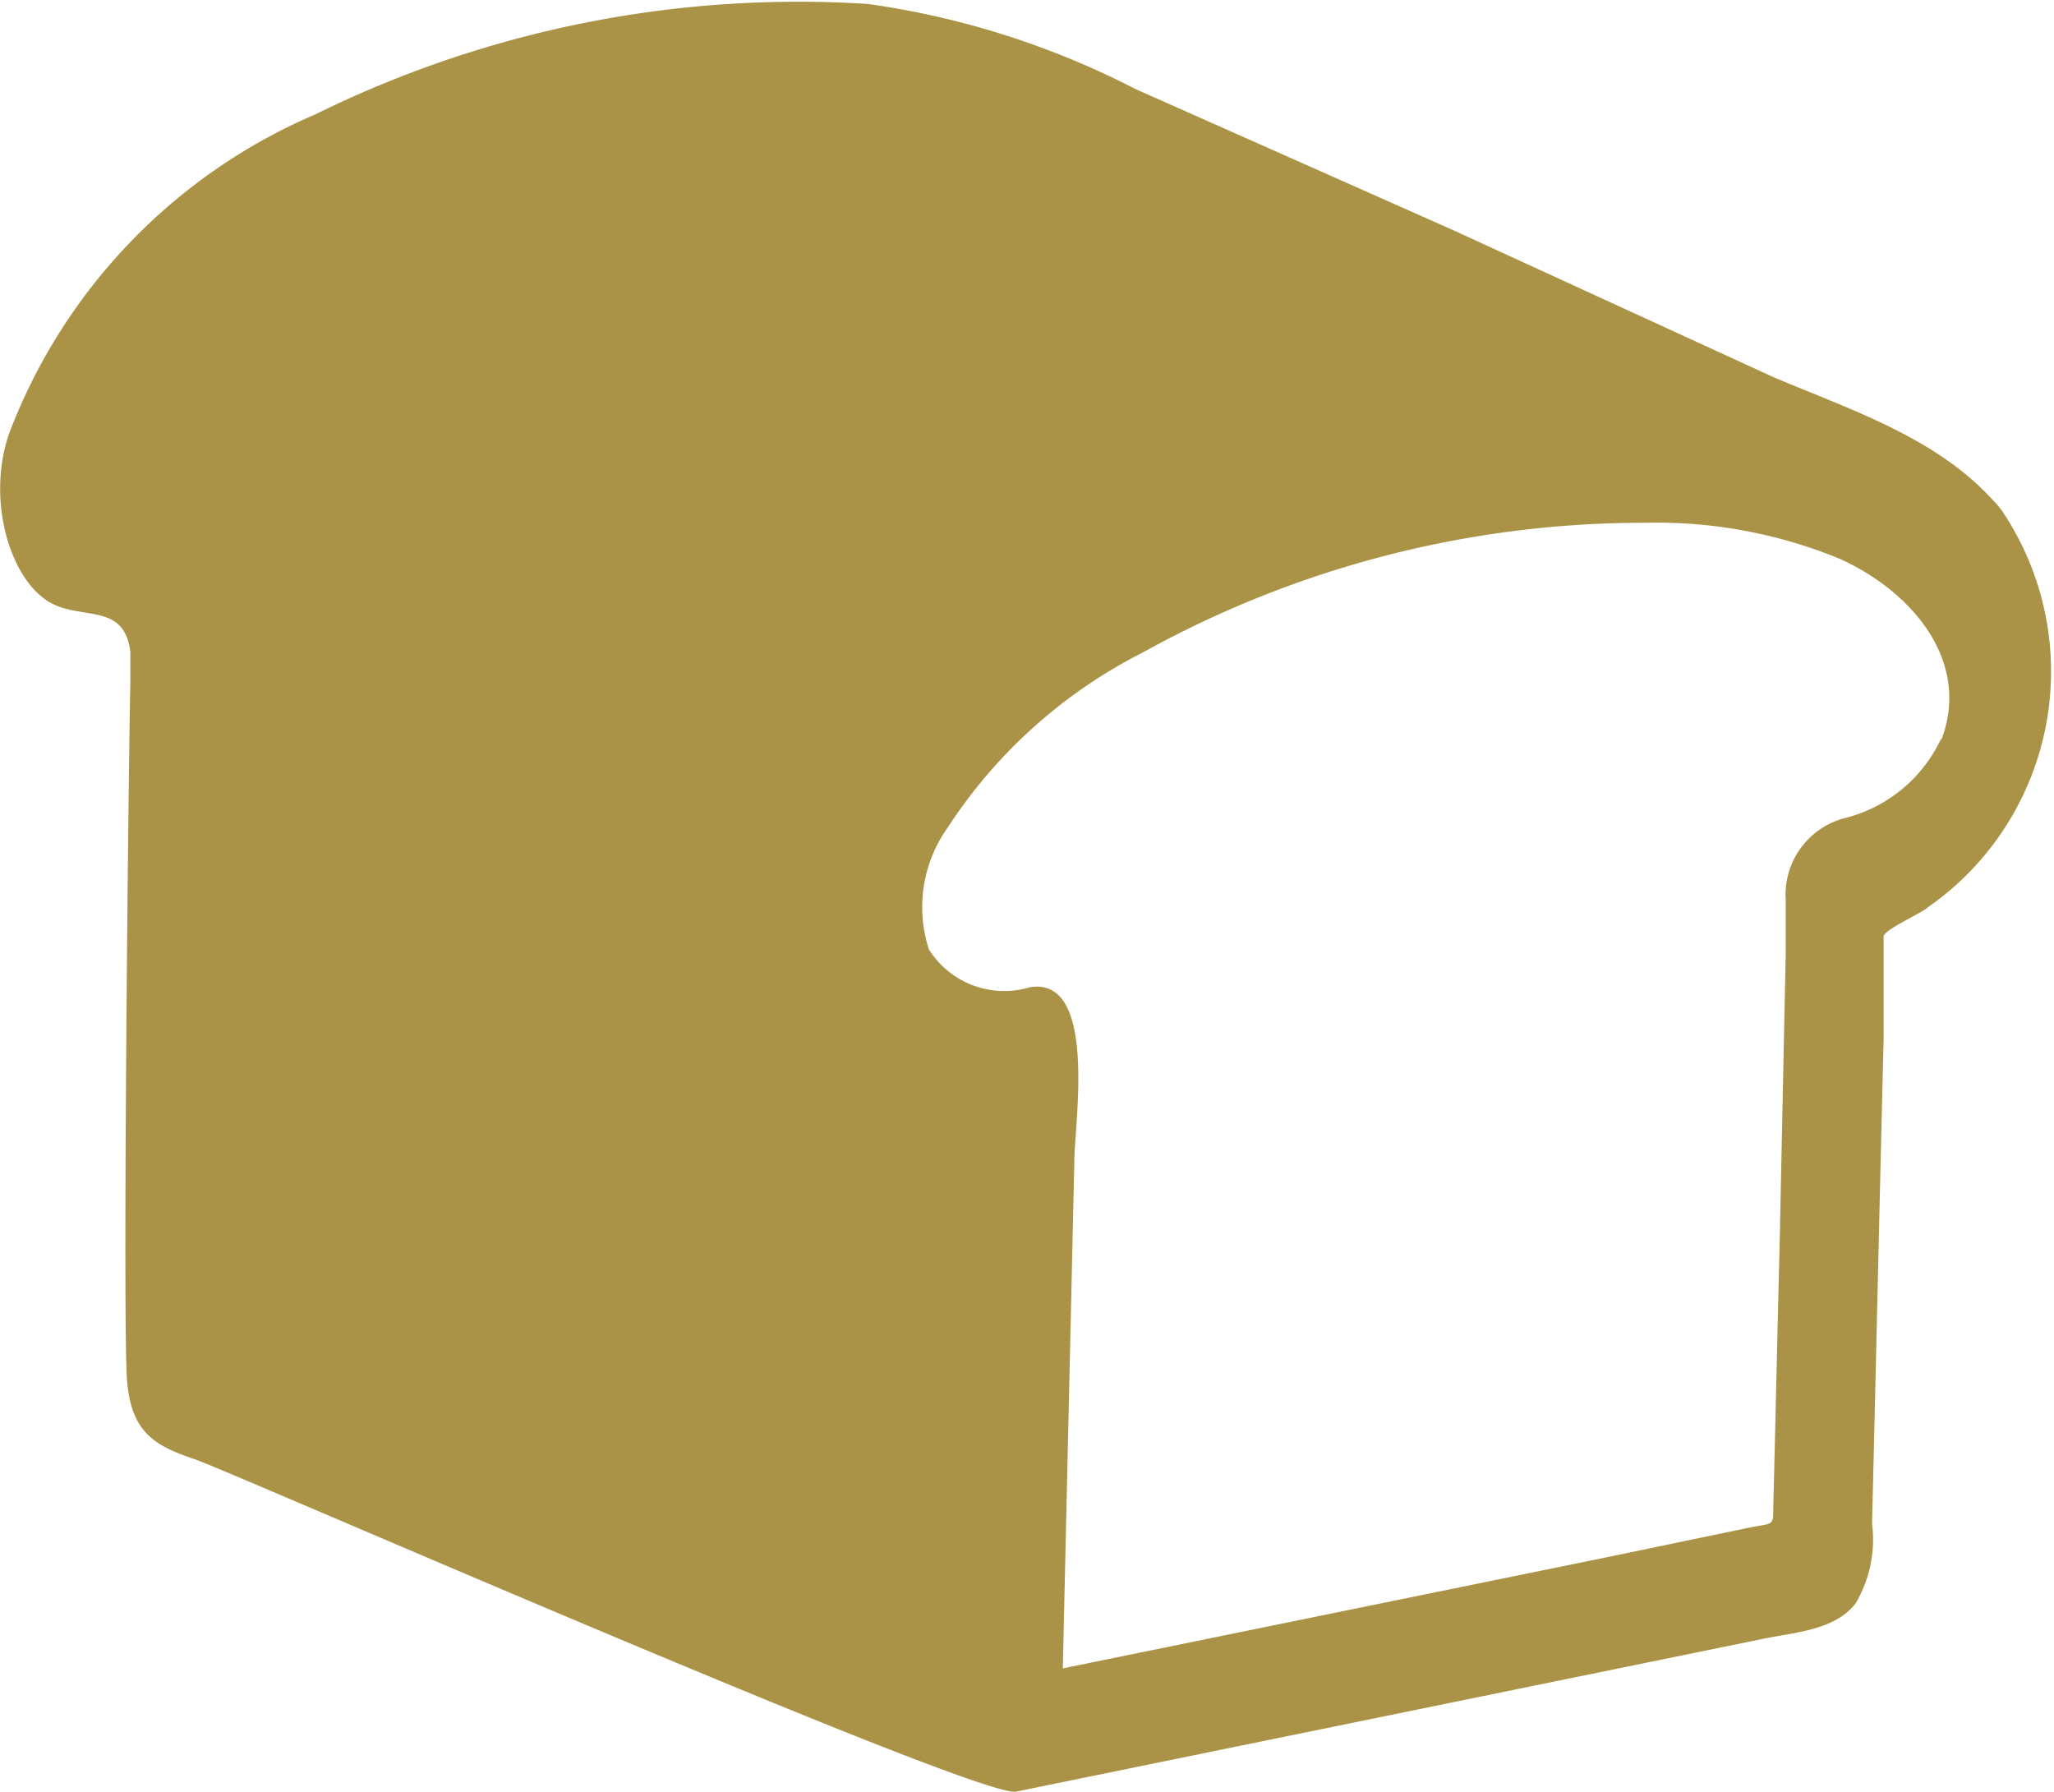
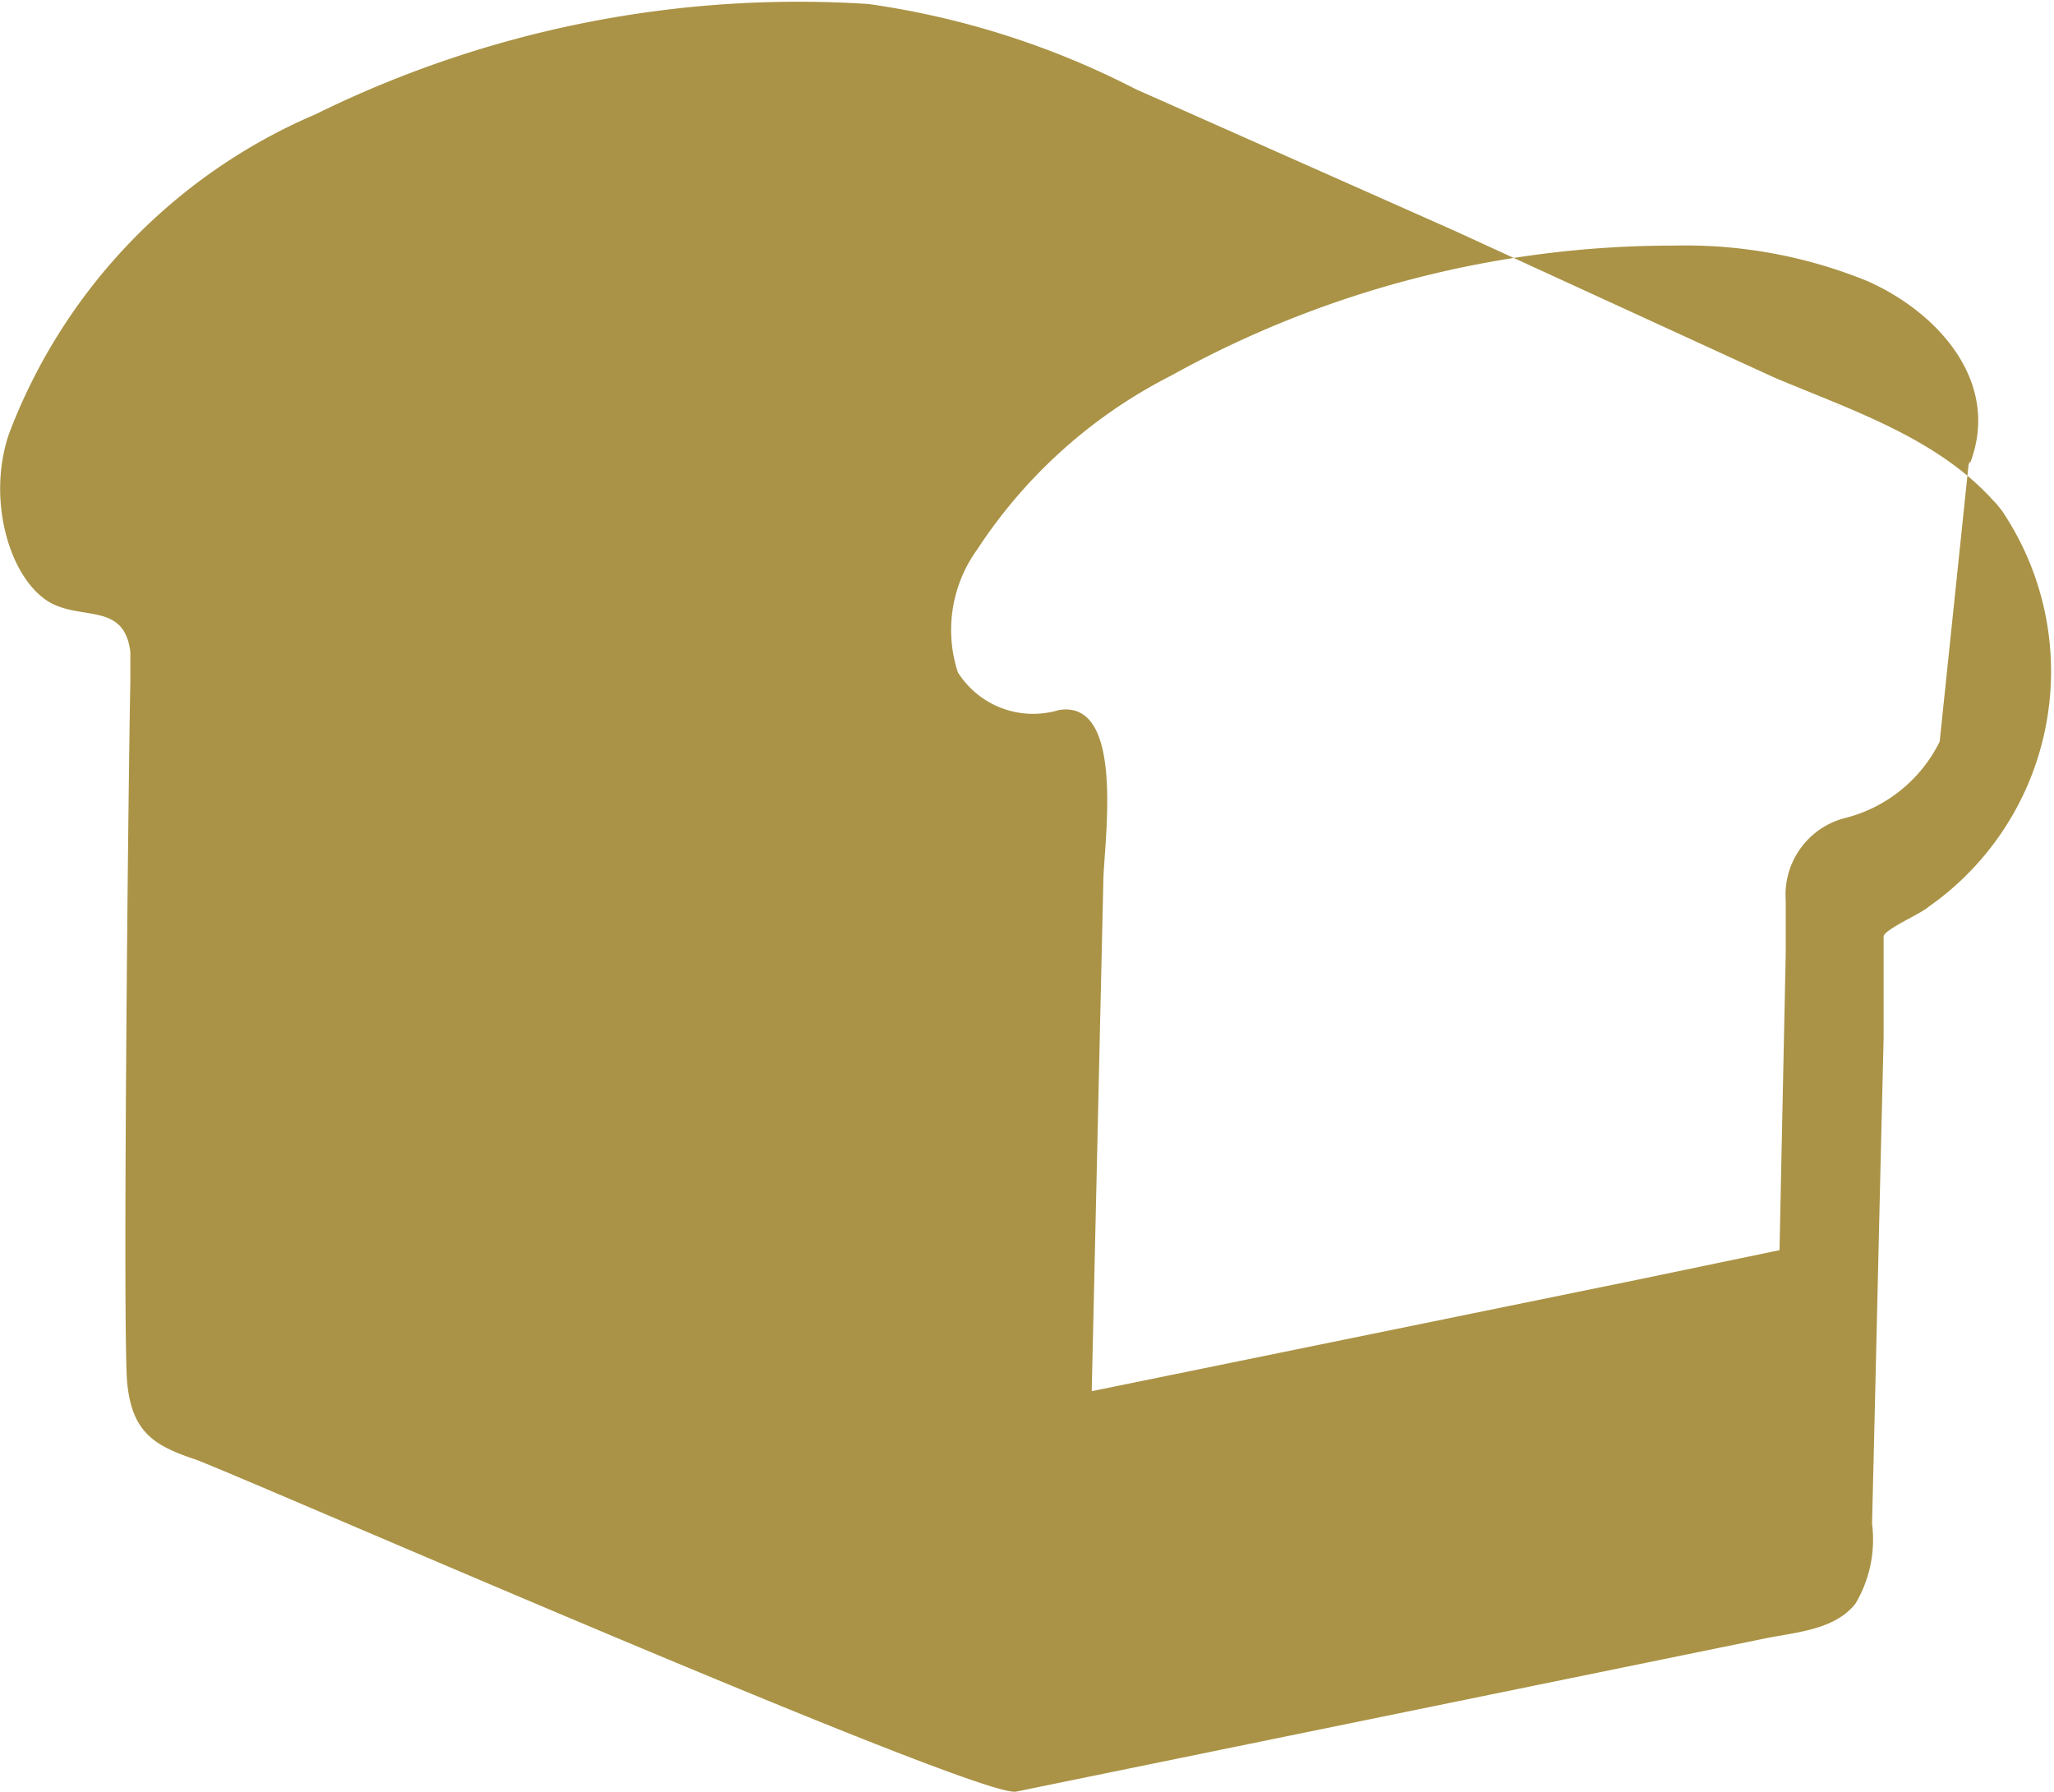
<svg xmlns="http://www.w3.org/2000/svg" viewBox="0 0 46.17 40.27">
-   <path d="m45 11.48c.16.2.3.38 0 0s-.18-.21 0 0c-1.27-1.58-3.31-2.23-5.13-3l-7.19-3.3-7.16-3.18a18.82 18.82 0 0 0 -6-1.91 24.53 24.53 0 0 0 -12.43 2.48 12.7 12.7 0 0 0 -6.88 7.16c-.52 1.48 0 3.28.91 3.81.73.41 1.67 0 1.81 1.11v.7c-.04 1.65-.18 14.65-.07 15.74s.59 1.4 1.52 1.71c.7.23 17.62 7.64 18.46 7.47l16.77-3.43c.71-.15 1.63-.19 2.1-.8a2.81 2.81 0 0 0 .37-1.79c.09-3.64.17-7.27.26-10.9 0-.62 0-1.24 0-1.85 0-.15 0-.3 0-.45s.85-.52 1-.66a6.46 6.46 0 0 0 1.66-8.91zm-3.69-2.37h.13c-.17 0-.21-.02-.13 0zm2.29 7.56c0 .1 0 .07 0 0a3.26 3.26 0 0 1 -2.1 1.71 1.78 1.78 0 0 0 -1.36 1.86v1.18l-.14 6.68c-.05 1.93-.09 3.85-.14 5.77 0 .44 0 .36-.51.46l-3.22.67-12.24 2.5q.13-5.71.26-11.42c0-.82.53-4.14-1-3.89a2 2 0 0 1 -2.27-.85 3.08 3.08 0 0 1 .43-2.75 11.34 11.34 0 0 1 4.37-3.92 23.26 23.26 0 0 1 11.32-2.92 10.82 10.82 0 0 1 4.33.8c1.62.72 3 2.3 2.3 4.1 0-.06.03-.11-.03.02z" fill="#aa9346" />
+   <path d="m45 11.48c.16.2.3.38 0 0s-.18-.21 0 0c-1.27-1.58-3.31-2.23-5.13-3l-7.19-3.3-7.16-3.18a18.82 18.82 0 0 0 -6-1.91 24.53 24.53 0 0 0 -12.43 2.48 12.7 12.7 0 0 0 -6.88 7.16c-.52 1.48 0 3.28.91 3.81.73.41 1.67 0 1.81 1.11v.7c-.04 1.65-.18 14.65-.07 15.74s.59 1.4 1.52 1.71c.7.23 17.62 7.64 18.46 7.47l16.77-3.43c.71-.15 1.63-.19 2.1-.8a2.81 2.81 0 0 0 .37-1.79c.09-3.64.17-7.27.26-10.9 0-.62 0-1.24 0-1.85 0-.15 0-.3 0-.45s.85-.52 1-.66a6.46 6.46 0 0 0 1.66-8.91zm-3.69-2.37h.13c-.17 0-.21-.02-.13 0zm2.29 7.56c0 .1 0 .07 0 0a3.26 3.26 0 0 1 -2.1 1.71 1.78 1.78 0 0 0 -1.36 1.86v1.18l-.14 6.68l-3.22.67-12.24 2.5q.13-5.71.26-11.42c0-.82.53-4.14-1-3.89a2 2 0 0 1 -2.27-.85 3.08 3.08 0 0 1 .43-2.75 11.34 11.34 0 0 1 4.37-3.92 23.26 23.26 0 0 1 11.32-2.92 10.82 10.82 0 0 1 4.33.8c1.62.72 3 2.3 2.3 4.1 0-.06.03-.11-.03.02z" fill="#aa9346" />
</svg>